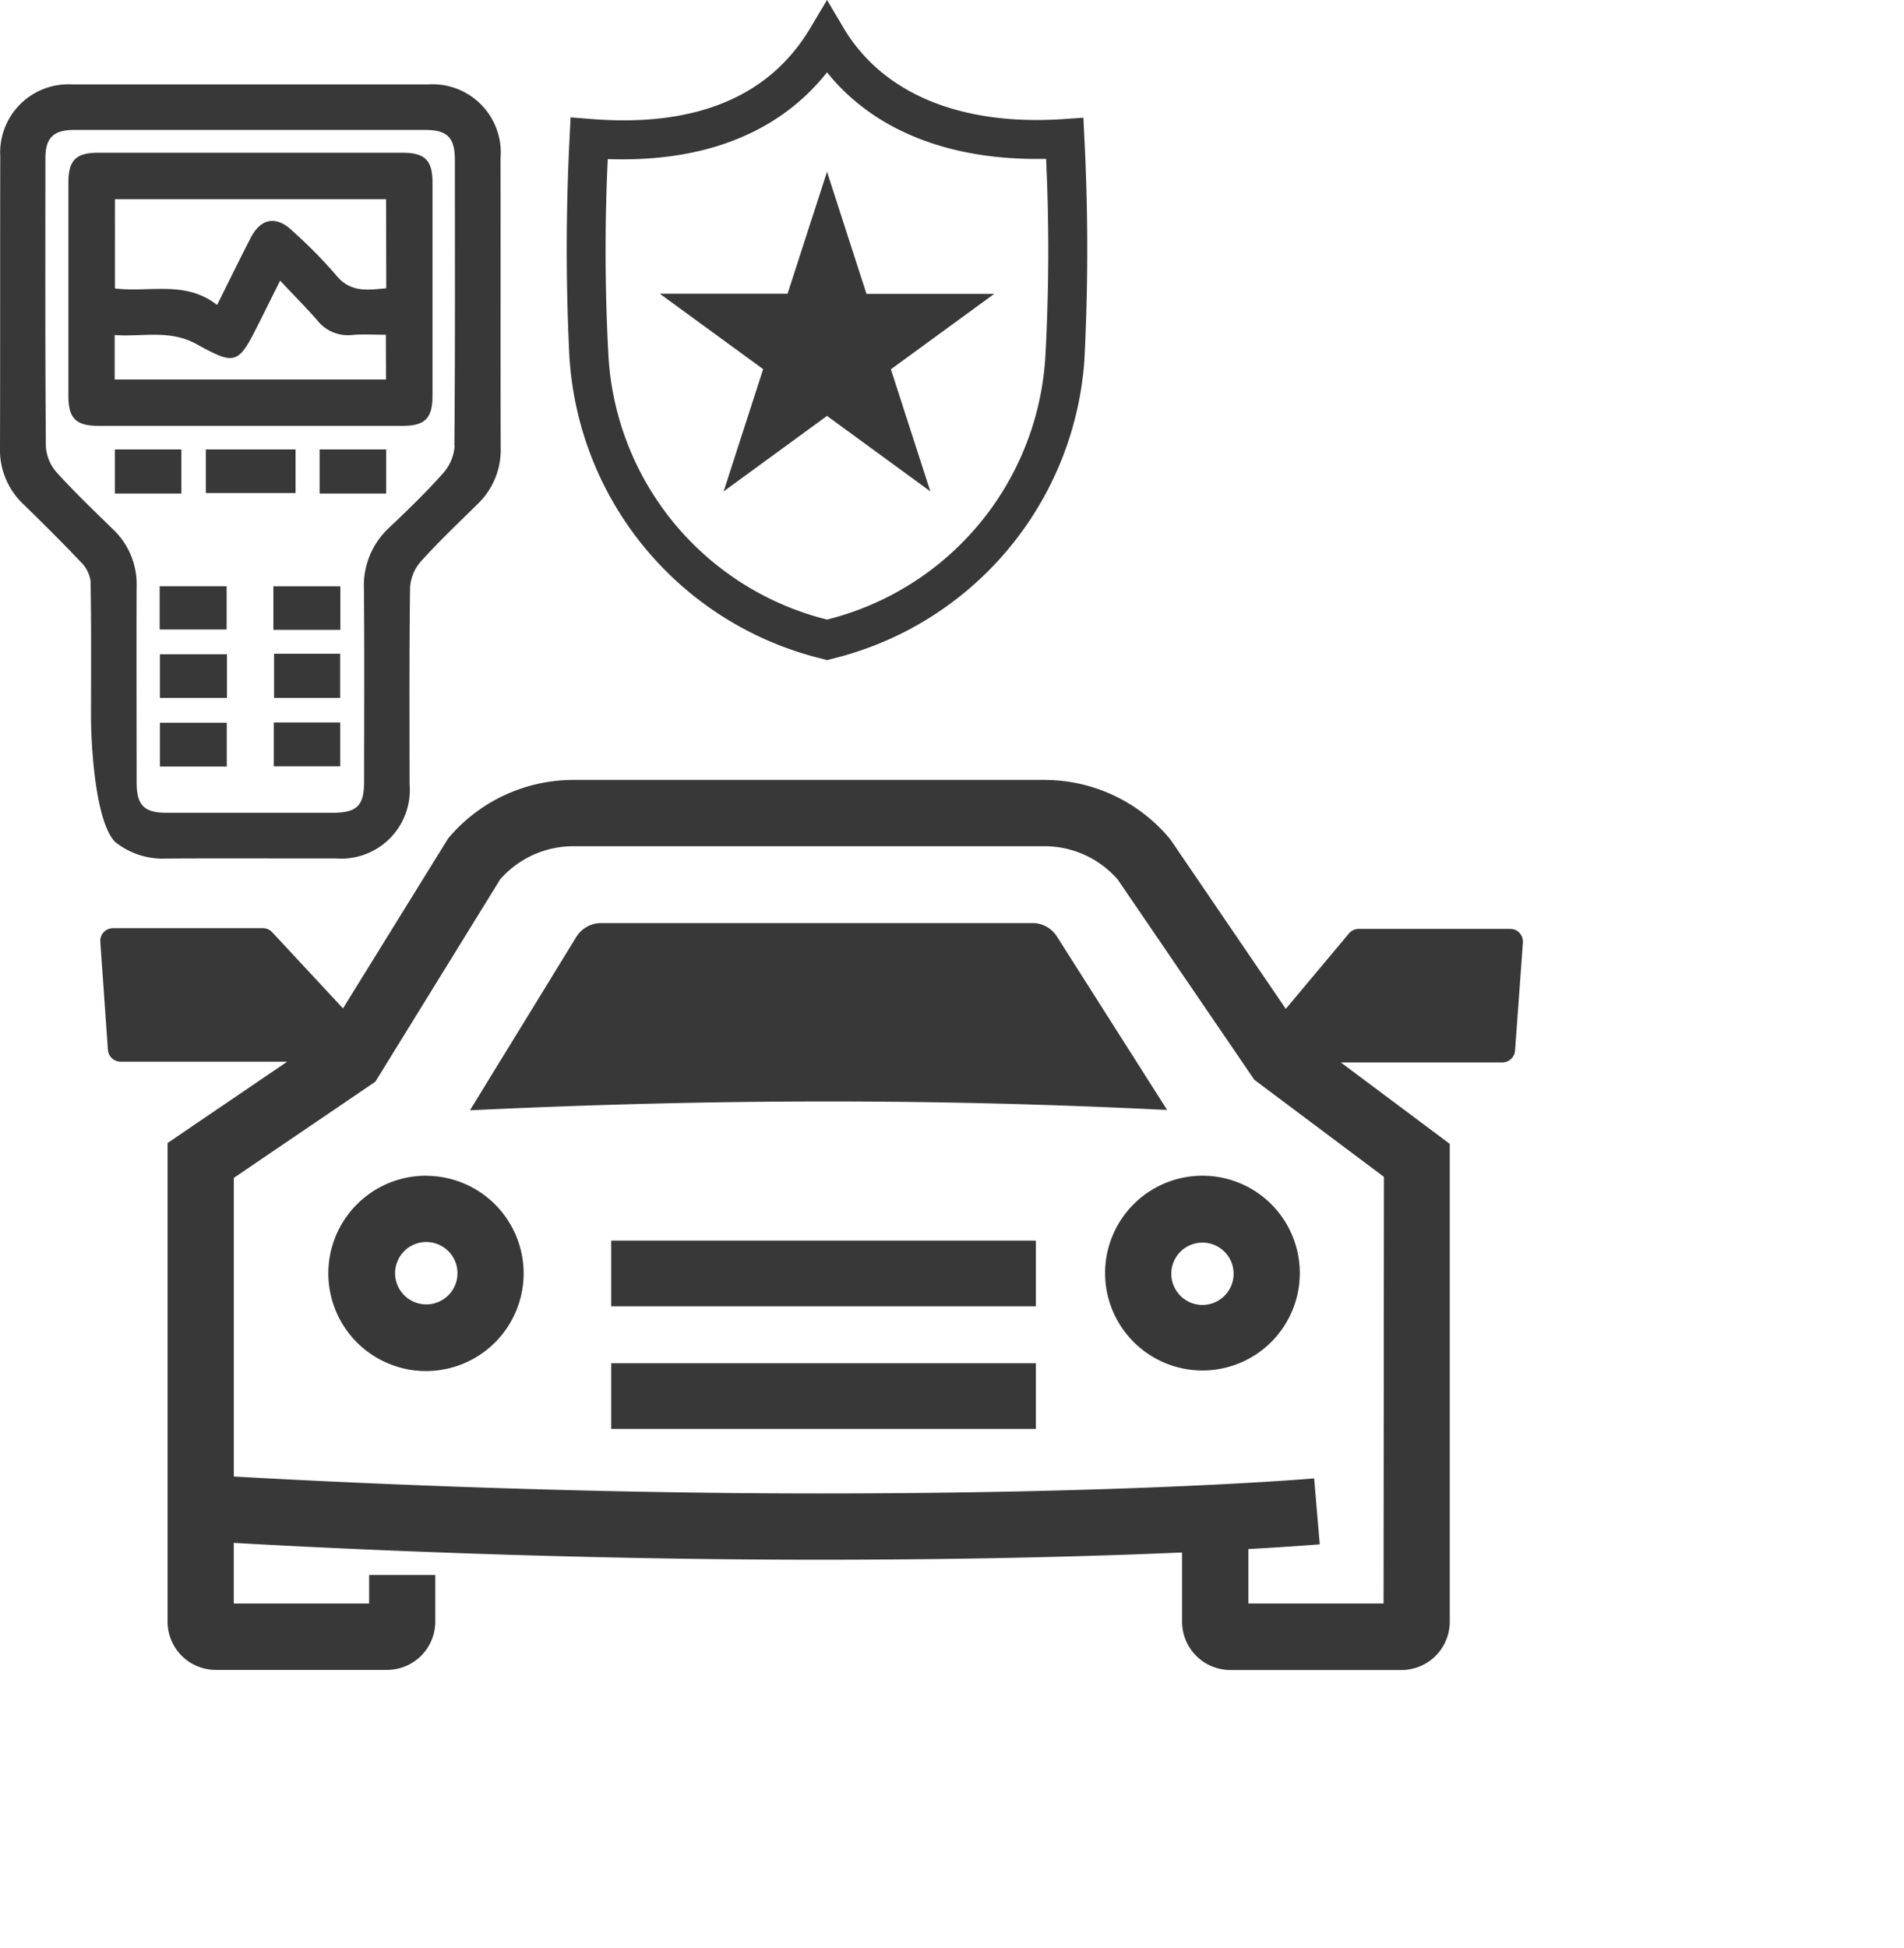
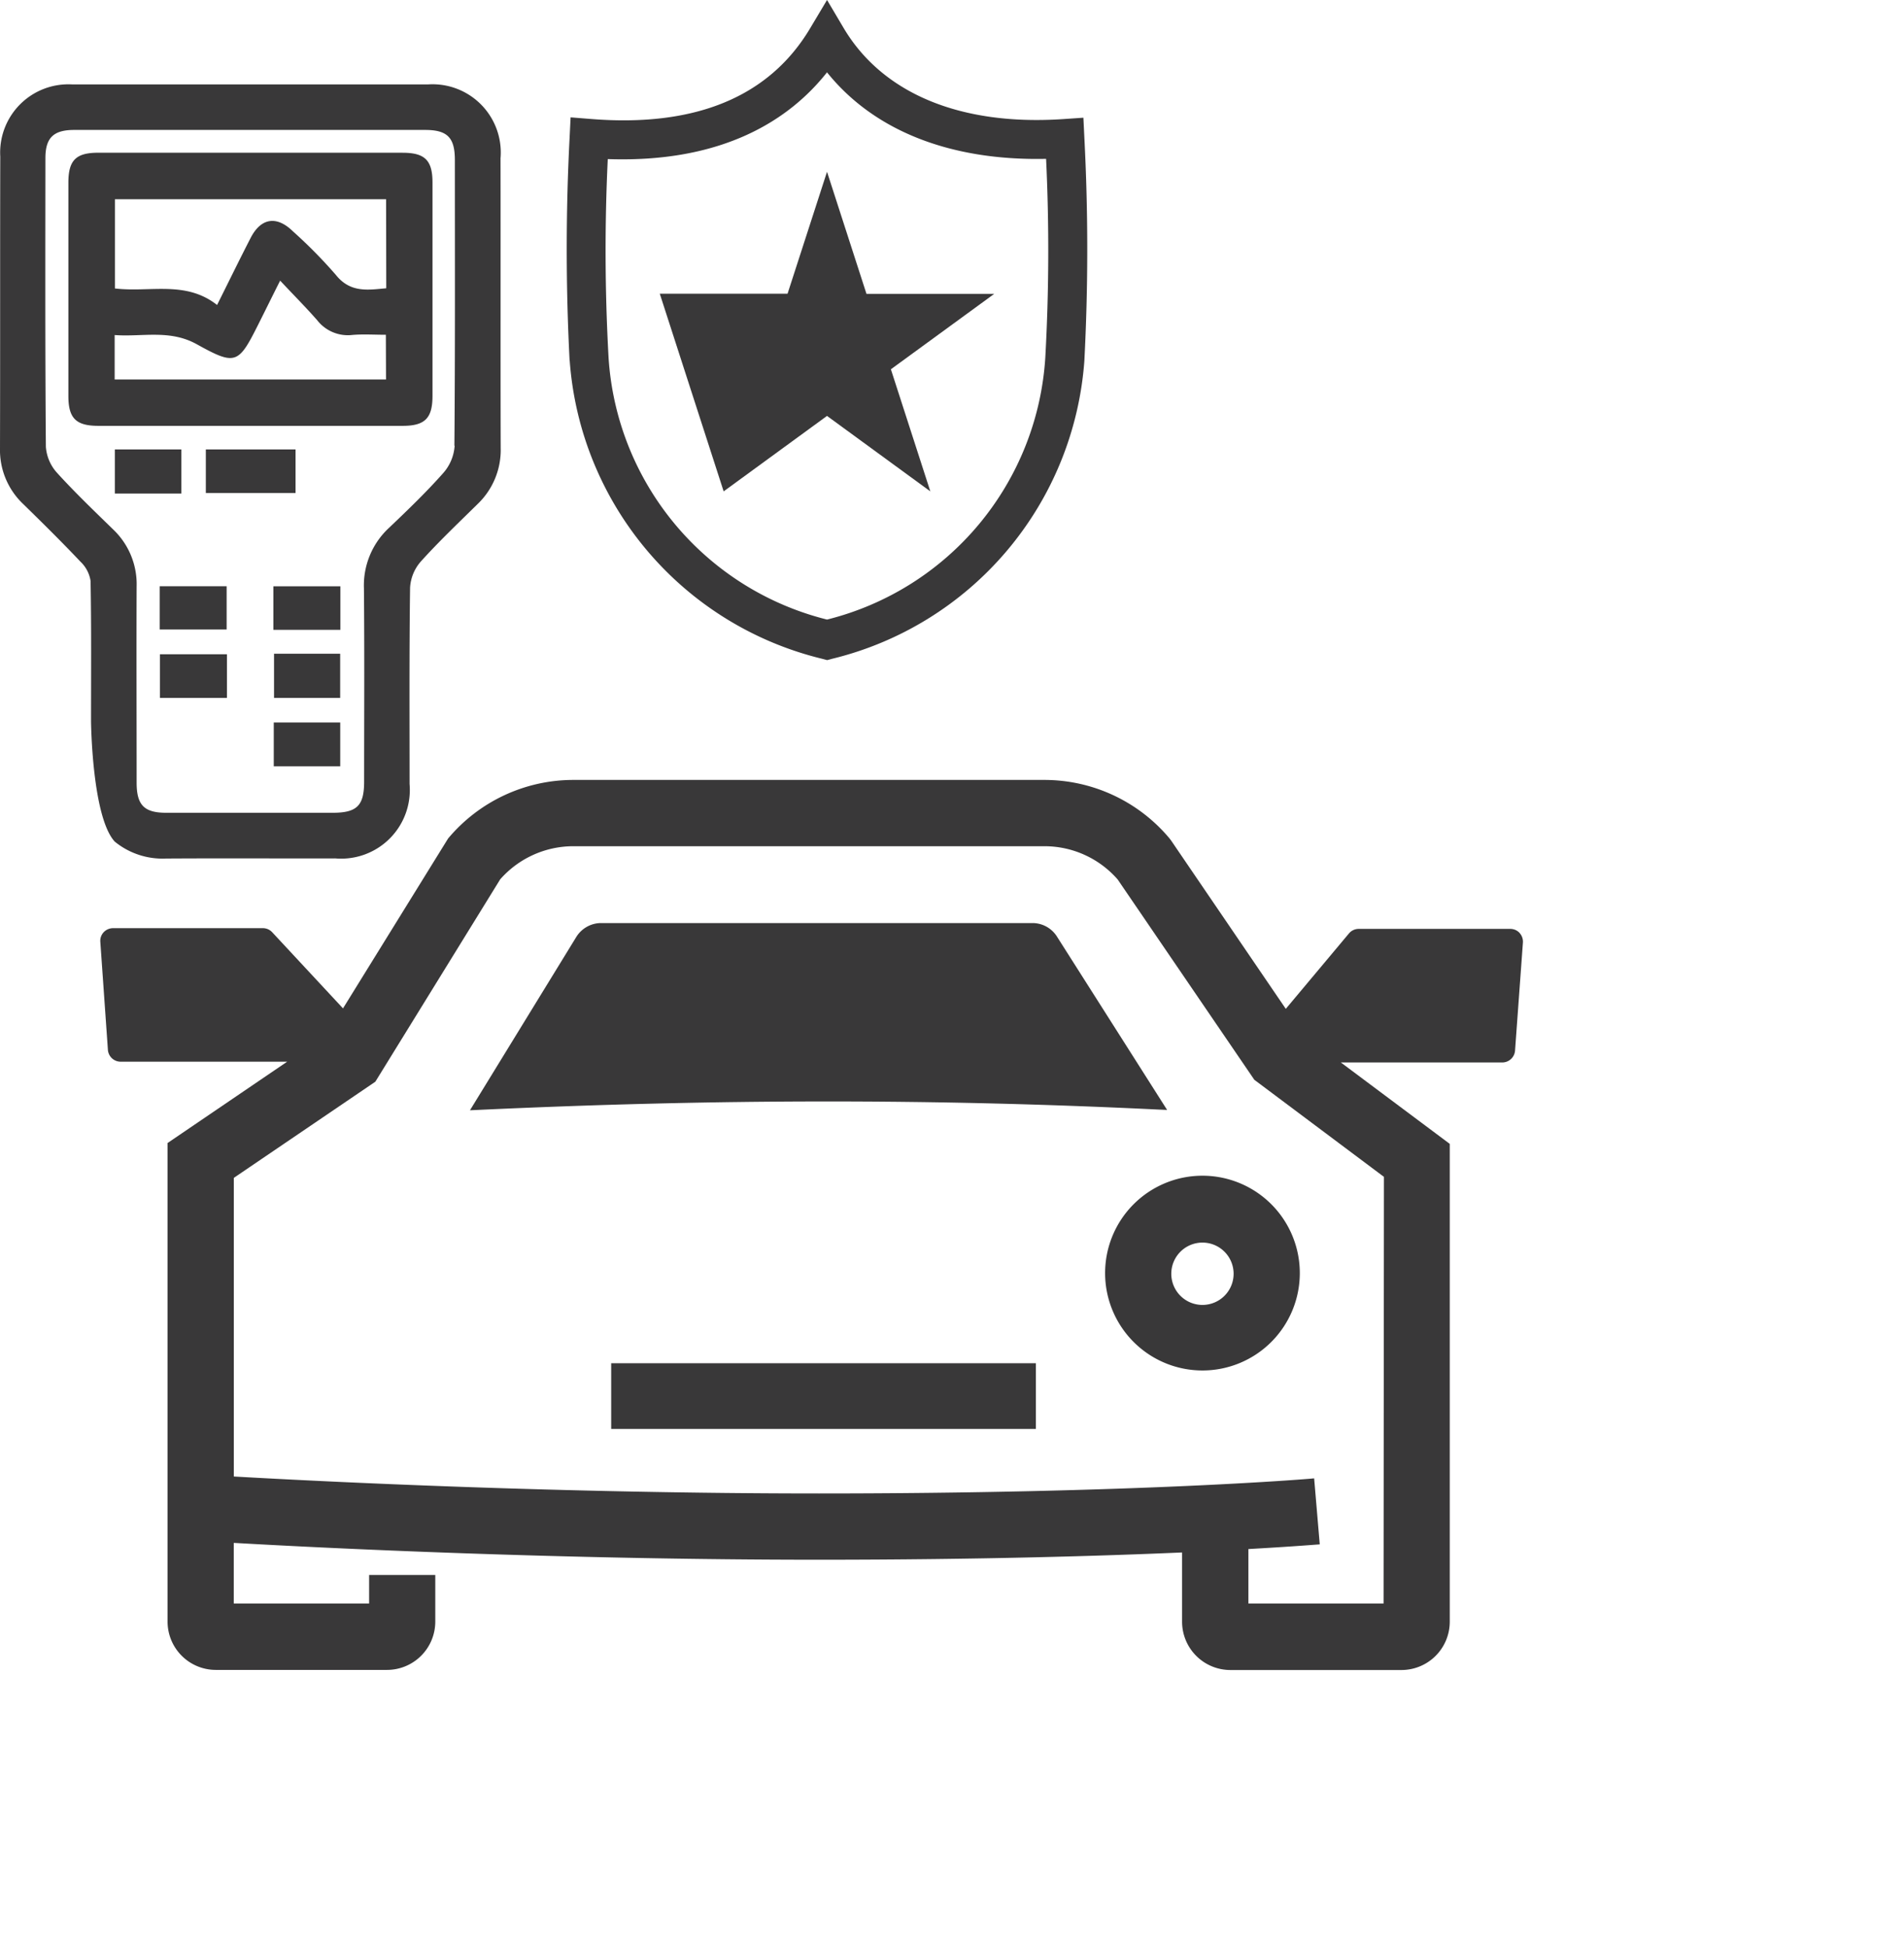
<svg xmlns="http://www.w3.org/2000/svg" width="71.308" height="72.937" viewBox="0 0 71.308 72.937">
  <defs>
    <clipPath id="clip-path">
      <rect id="Rectangle_609" data-name="Rectangle 609" width="71.308" height="72.937" transform="translate(-3.755 -8.022)" fill="#393839" />
    </clipPath>
  </defs>
  <g id="Group_1655" data-name="Group 1655" transform="translate(3.755 8.021)">
-     <rect id="Rectangle_598" data-name="Rectangle 598" width="15.906" height="2.459" transform="translate(19.135 38.428)" fill="#393839" />
    <rect id="Rectangle_599" data-name="Rectangle 599" width="15.906" height="2.46" transform="translate(19.135 43.019)" fill="#393839" />
    <g id="Group_1654" data-name="Group 1654">
      <g id="Group_1653" data-name="Group 1653" clip-path="url(#clip-path)">
-         <path id="Path_1599" data-name="Path 1599" d="M69.153,276.028A3.657,3.657,0,1,0,72.8,279.7v-.011a3.655,3.655,0,0,0-3.646-3.657m1.168,3.657a1.168,1.168,0,1,1-1.168-1.179,1.168,1.168,0,0,1,1.168,1.179" transform="translate(-56.944 -240.03)" fill="#393839" />
        <path id="Path_1600" data-name="Path 1600" d="M132,210.486l.275.013-4.115-6.474a1.086,1.086,0,0,0-.9-.523H111.042a1.1,1.1,0,0,0-.9.528l-3.977,6.481.269-.012c9.026-.421,17.15-.424,25.566-.012" transform="translate(-92.319 -176.963)" fill="#393839" />
        <path id="Path_1601" data-name="Path 1601" d="M288.572,279.685a3.646,3.646,0,1,0,3.646-3.657,3.646,3.646,0,0,0-3.646,3.657m2.479,0a1.167,1.167,0,1,1,1.167,1.181,1.167,1.167,0,0,1-1.167-1.181" transform="translate(-250.939 -240.03)" fill="#393839" />
        <path id="Path_1602" data-name="Path 1602" d="M53.156,168.163a.474.474,0,0,0-.348-.151H47.13a.477.477,0,0,0-.365.171L44.4,171.006l-4.293-6.3-.072-.094a6.112,6.112,0,0,0-4.682-2.177H17.716a6.118,6.118,0,0,0-4.69,2.194l-3.935,6.359L6.44,168.138a.476.476,0,0,0-.349-.153H.477a.486.486,0,0,0-.35.153.469.469,0,0,0-.125.357l.284,4.045a.478.478,0,0,0,.475.444H7l-4.479,3.045v17.916a1.808,1.808,0,0,0,1.8,1.811H10.74a1.809,1.809,0,0,0,1.807-1.807V192.2H10.069v1.069H5V191c3.482.2,12.268.631,21.916.631,6.072,0,10.726-.147,13.6-.272v2.59a1.809,1.809,0,0,0,1.807,1.811h6.411a1.809,1.809,0,0,0,1.807-1.807V176.061l-4.079-3.048h6.049a.48.48,0,0,0,.475-.443l.295-4.051a.483.483,0,0,0-.128-.357m-5.091,25.108H43v-2.039c1.366-.077,2.207-.14,2.527-.165l.145-.01-.21-2.472-.144.013c-.059.006-6.553.553-18.4.553-9.632,0-18.439-.437-21.916-.635V177.334l5.3-3.6,4.676-7.577a3.648,3.648,0,0,1,2.741-1.24h17.64a3.637,3.637,0,0,1,2.745,1.245l5.118,7.5,4.854,3.634Z" transform="translate(0 -141.255)" fill="#393839" />
        <path id="Path_1603" data-name="Path 1603" d="M18.748,20.844a2.556,2.556,0,0,0-2.724-2.739c-1.739,0-3.479,0-5.218,0H7.821c-1.7,0-3.408,0-5.111,0a2.555,2.555,0,0,0-2.7,2.7C0,24.448.01,28.087,0,31.726a2.782,2.782,0,0,0,.874,2.094c.723.707,1.444,1.418,2.139,2.153a1.252,1.252,0,0,1,.379.722c.032,1.736.017,3.472.017,5.258,0,0,.034,3.568.887,4.5a2.829,2.829,0,0,0,1.923.635c2.112-.013,4.224,0,6.336-.005a2.572,2.572,0,0,0,2.784-2.787c0-2.45-.014-4.9.019-7.349a1.626,1.626,0,0,1,.4-.977c.676-.751,1.412-1.448,2.133-2.158a2.8,2.8,0,0,0,.861-2.1c-.01-3.621,0-7.243-.006-10.864M17.027,31.632a1.709,1.709,0,0,1-.424,1.02c-.634.716-1.327,1.382-2.021,2.043a2.936,2.936,0,0,0-.952,2.276c.022,2.413.008,4.827.007,7.24,0,.9-.27,1.163-1.18,1.164q-3.114,0-6.228,0c-.829,0-1.111-.286-1.112-1.124,0-2.449-.01-4.9,0-7.347a2.827,2.827,0,0,0-.885-2.143c-.711-.694-1.431-1.382-2.1-2.119a1.619,1.619,0,0,1-.414-.971c-.029-3.6-.02-7.2-.017-10.808,0-.757.3-1.053,1.074-1.054q3.3,0,6.6,0,3.273,0,6.547,0c.831,0,1.113.285,1.114,1.122,0,3.567.012,7.134-.018,10.7" transform="translate(-3.755 -22.965)" fill="#393839" />
        <path id="Path_1604" data-name="Path 1604" d="M27.179,32.759q-5.7,0-11.395,0c-.835,0-1.116.282-1.117,1.119q0,3.994,0,7.989c0,.834.284,1.117,1.119,1.118q2.849,0,5.7,0t5.7,0c.834,0,1.117-.284,1.118-1.119q0-3.994,0-7.989c0-.834-.284-1.116-1.119-1.117m-.622,8.489H16.4V39.585c1.023.079,2.057-.22,3.074.344,1.461.811,1.562.743,2.312-.755.252-.5.5-1.008.812-1.626.5.535.965,1,1.393,1.489a1.454,1.454,0,0,0,1.31.545c.4-.035.812-.007,1.256-.007Zm.009-3.415c-.684.062-1.343.18-1.887-.5A18.251,18.251,0,0,0,23.074,35.7c-.608-.594-1.194-.5-1.578.243-.412.8-.809,1.614-1.26,2.517-1.179-.93-2.526-.461-3.826-.619V34.5H26.566Z" transform="translate(-15.861 -35.062)" fill="#393839" />
        <rect id="Rectangle_600" data-name="Rectangle 600" width="3.36" height="1.633" transform="translate(3.954 8.806)" fill="#393839" />
        <rect id="Rectangle_601" data-name="Rectangle 601" width="2.489" height="1.64" transform="translate(6.498 19.029)" fill="#393839" />
-         <rect id="Rectangle_602" data-name="Rectangle 602" width="2.502" height="1.641" transform="translate(2.236 19.038)" fill="#393839" />
        <rect id="Rectangle_603" data-name="Rectangle 603" width="2.477" height="1.655" transform="translate(6.508 16.455)" fill="#393839" />
        <rect id="Rectangle_604" data-name="Rectangle 604" width="2.508" height="1.635" transform="translate(2.236 16.475)" fill="#393839" />
        <rect id="Rectangle_605" data-name="Rectangle 605" width="2.508" height="1.63" transform="translate(6.484 13.93)" fill="#393839" />
        <rect id="Rectangle_606" data-name="Rectangle 606" width="2.508" height="1.62" transform="translate(2.225 13.928)" fill="#393839" />
        <rect id="Rectangle_607" data-name="Rectangle 607" width="2.492" height="1.651" transform="translate(0.546 8.806)" fill="#393839" />
-         <rect id="Rectangle_608" data-name="Rectangle 608" width="2.492" height="1.651" transform="translate(8.215 8.806)" fill="#393839" />
        <path id="Path_1605" data-name="Path 1605" d="M121.693,13.514a12.414,12.414,0,0,0,9.453,11.152l.188.05.188-.05a12.41,12.41,0,0,0,9.445-11.152,80.581,80.581,0,0,0,0-8.361l-.036-.745-.744.051c-3.843.262-6.767-.948-8.23-3.4L131.33,0,130.7,1.055c-1.532,2.573-4.3,3.717-8.222,3.4l-.752-.06-.037.753a81.1,81.1,0,0,0,0,8.361m1.429-7.552c4.352.151,6.83-1.5,8.211-3.248,1.759,2.19,4.622,3.318,8.205,3.239a72.644,72.644,0,0,1-.029,7.431,10.813,10.813,0,0,1-8.175,9.819,10.819,10.819,0,0,1-8.183-9.819,72.2,72.2,0,0,1-.029-7.422Z" transform="translate(-104.111 -8.022)" fill="#393839" />
-         <path id="Path_1606" data-name="Path 1606" d="M143.974,48.8l3.871-2.825,3.869,2.825-1.477-4.571,3.871-2.824h-4.785l-1.478-4.571L146.367,41.4h-4.785l3.871,2.824Z" transform="translate(-120.627 -38.424)" fill="#393839" />
+         <path id="Path_1606" data-name="Path 1606" d="M143.974,48.8l3.871-2.825,3.869,2.825-1.477-4.571,3.871-2.824h-4.785l-1.478-4.571L146.367,41.4h-4.785Z" transform="translate(-120.627 -38.424)" fill="#393839" />
      </g>
    </g>
  </g>
</svg>